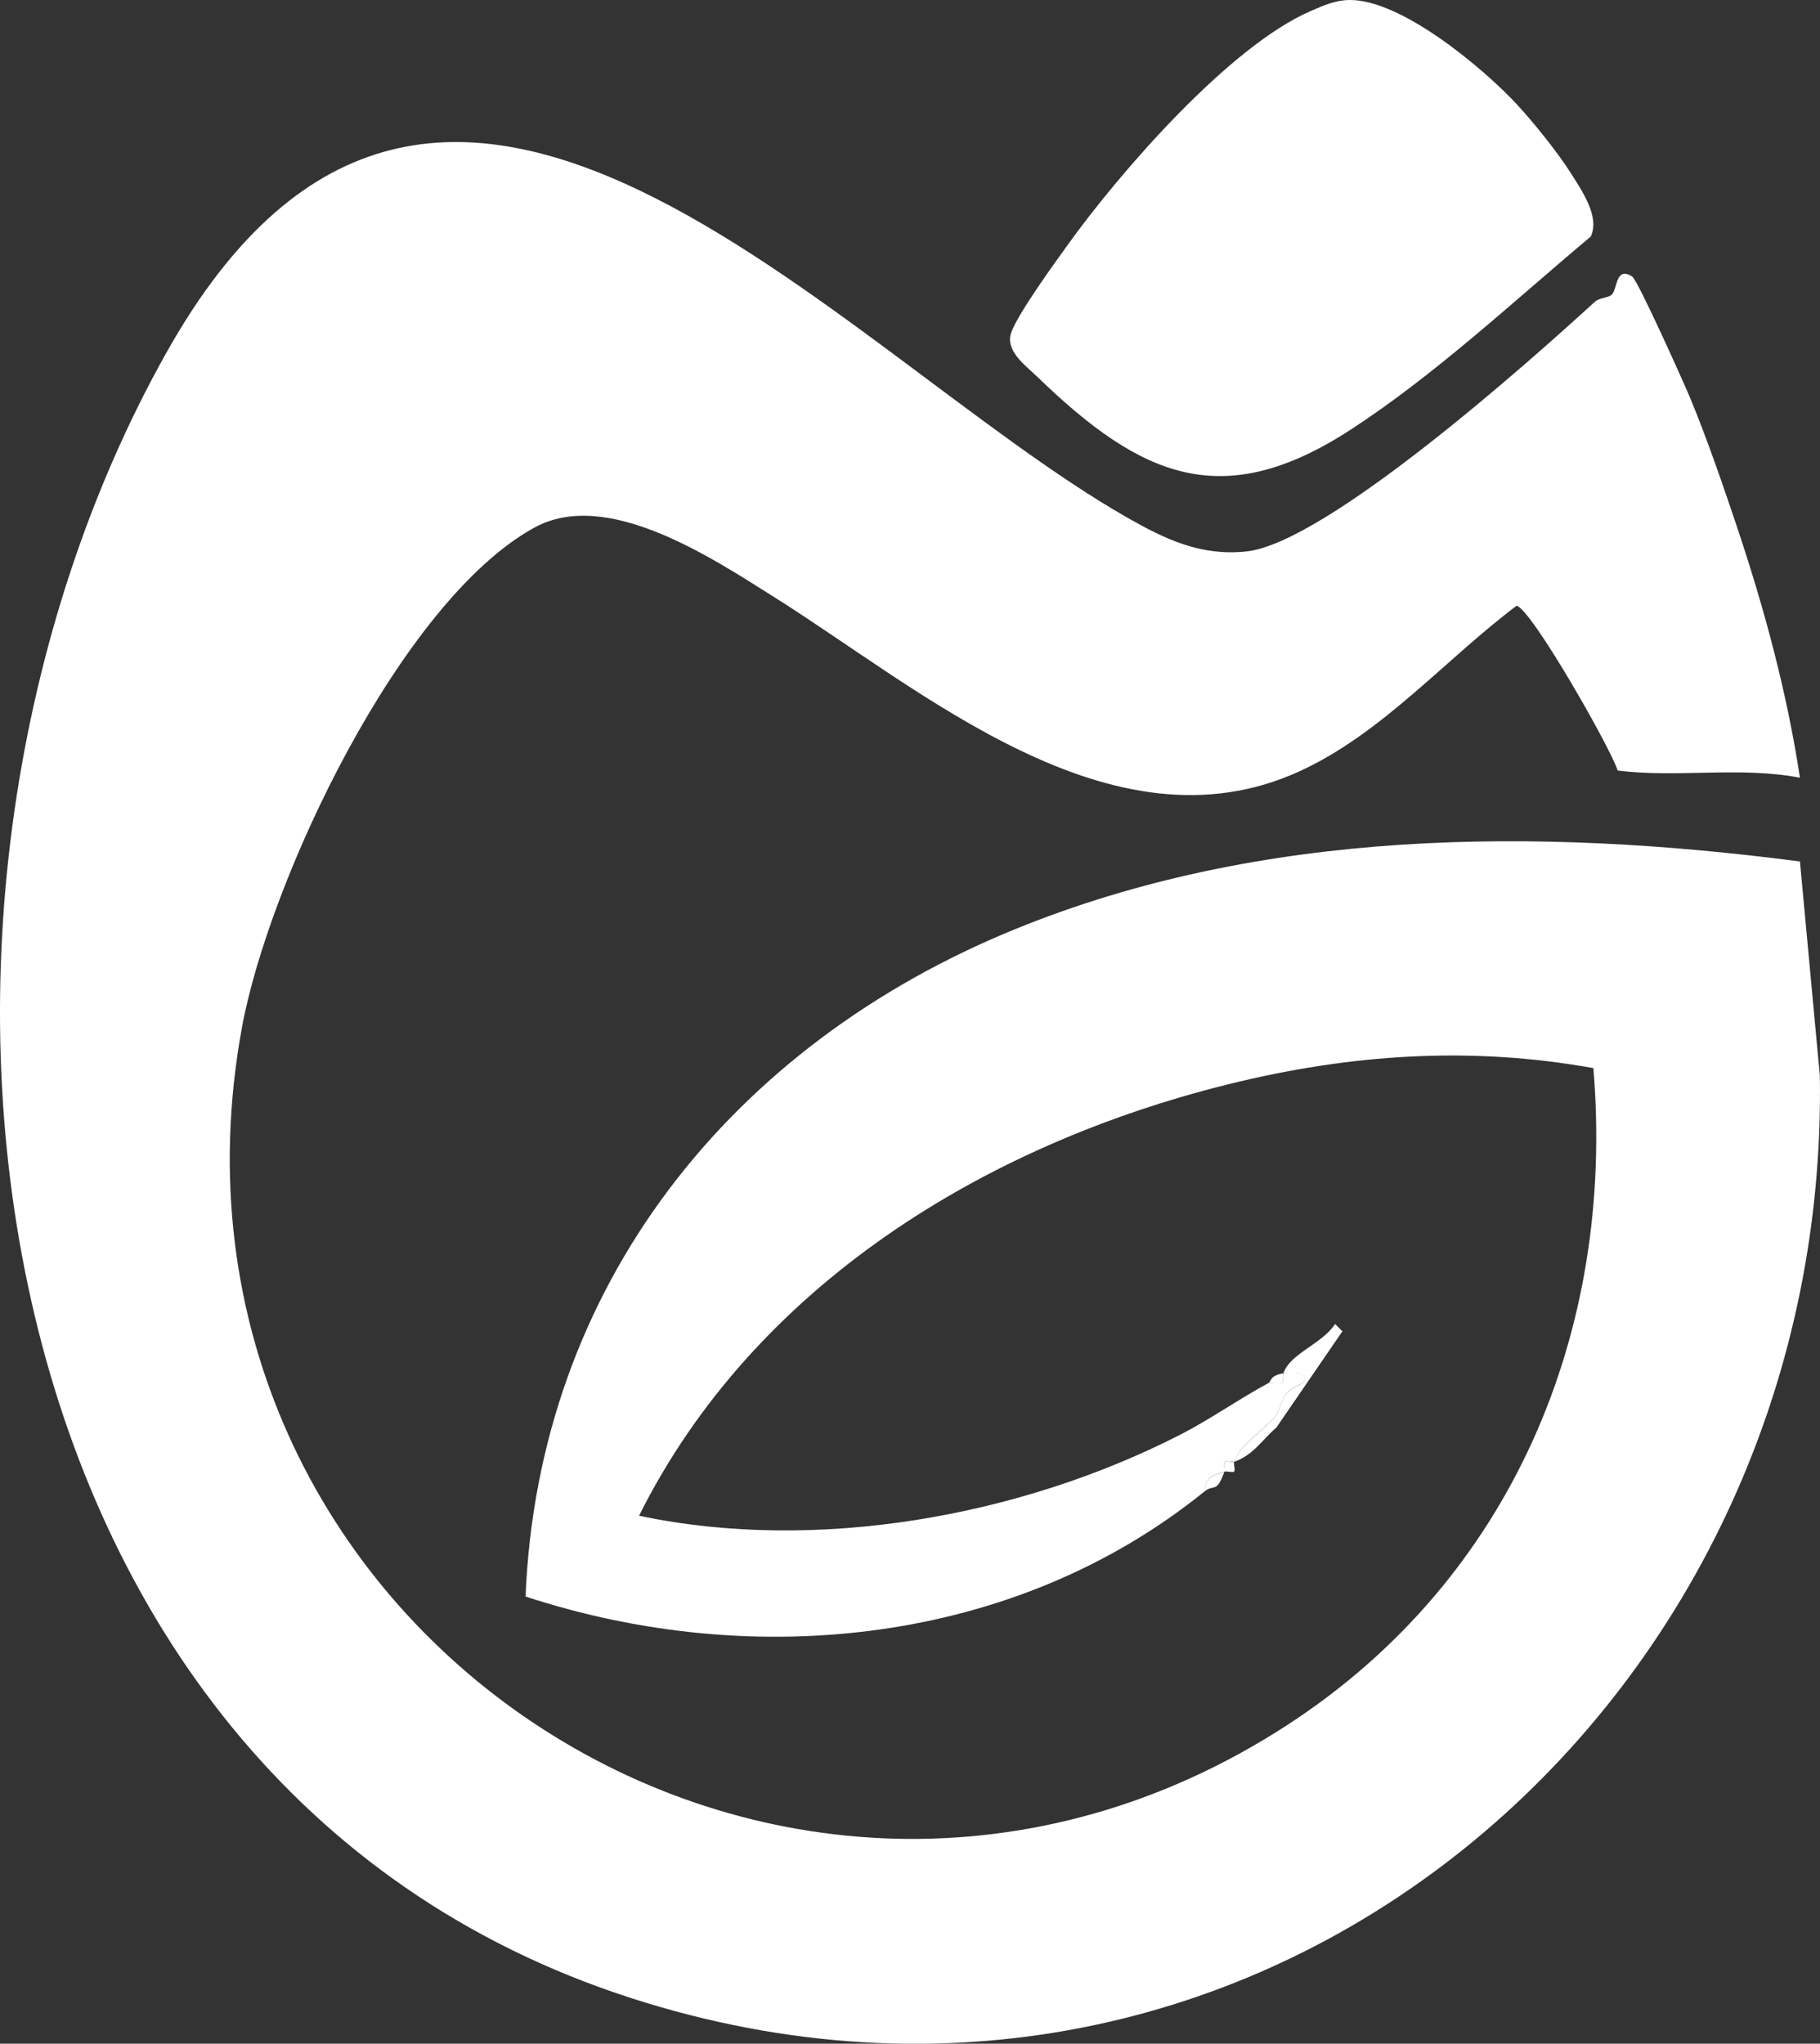
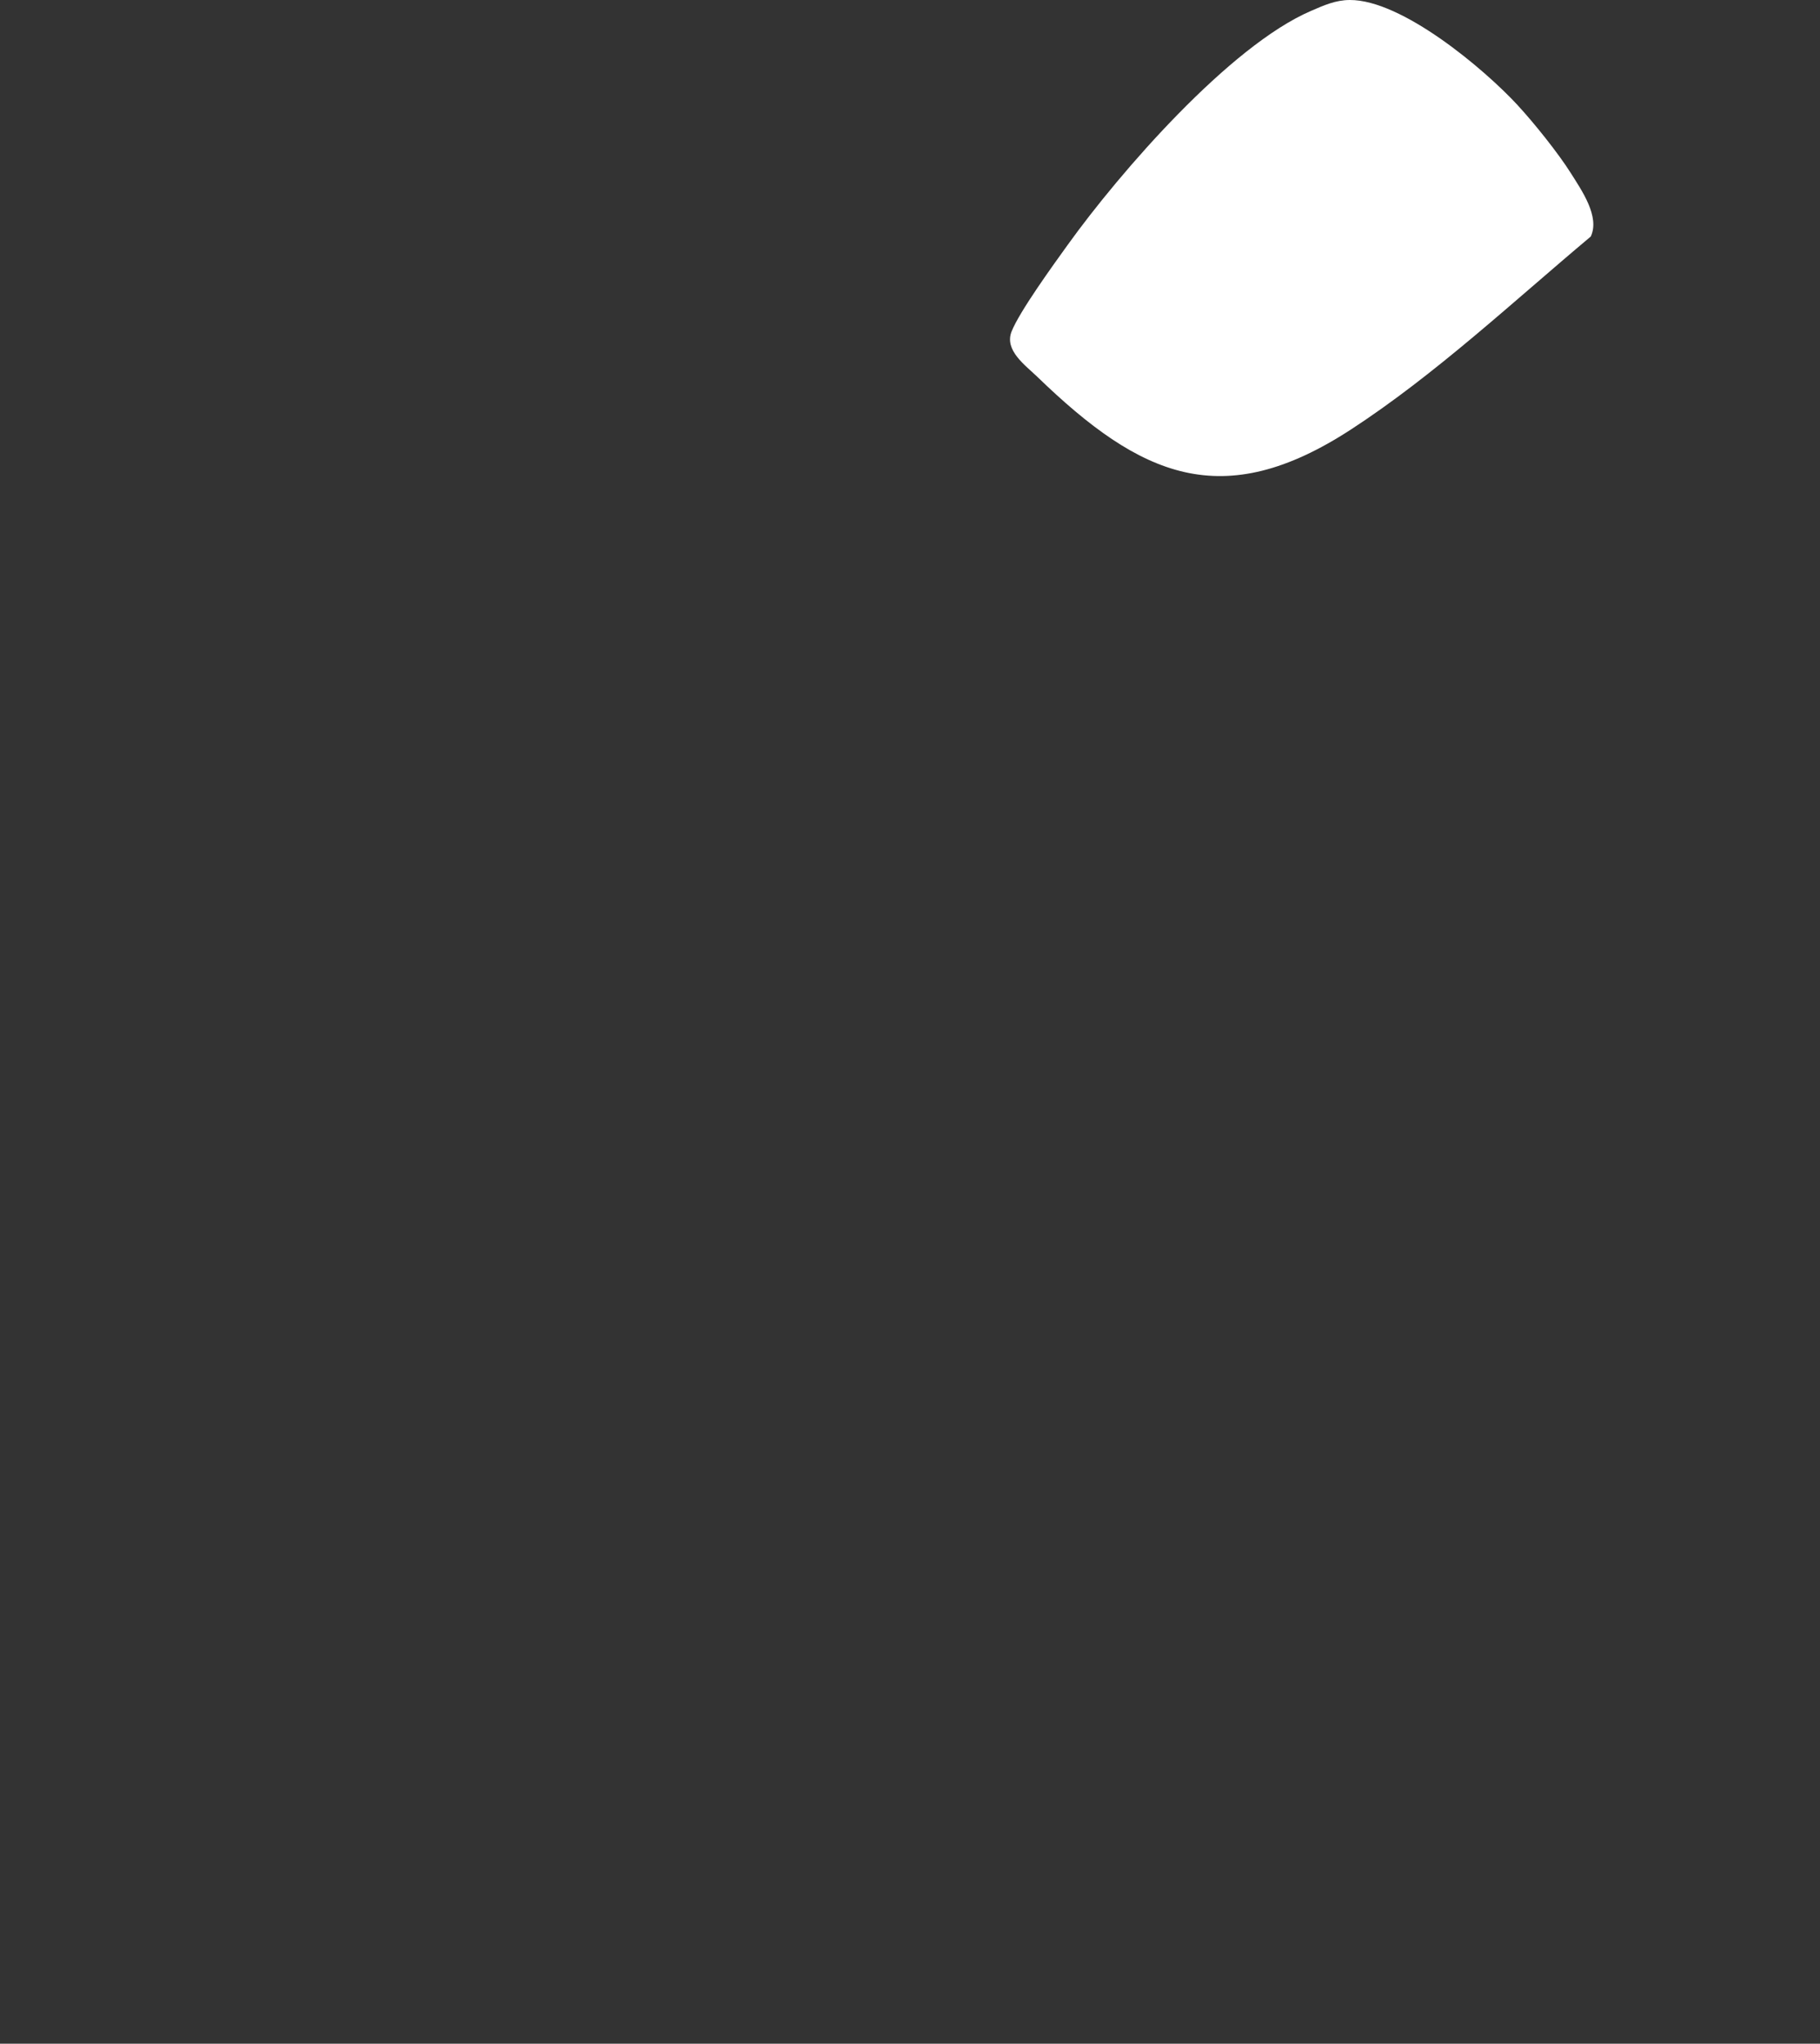
<svg xmlns="http://www.w3.org/2000/svg" id="Layer_2" data-name="Layer 2" viewBox="0 0 369.98 415.35">
  <rect x="0" y="0" width="369.98" height="415.35" fill="#333333" stroke="none" />
  <defs>
    <style>
      .cls-1 {
        fill: #fff;
      }
    </style>
  </defs>
  <g id="Layer_1-2" data-name="Layer 1">
    <g>
-       <path class="cls-1" d="M244.9,303.08c-38.46,31.15-91.63,36.63-138.06,21.39,2.58-63.28,41.98-112.13,99.37-135.57,50.37-20.58,106.37-20.76,159.69-13.82l4.05,43.54c2.06,128.57-114.89,228.29-241.57,187.49C-8.33,362.07-28.9,183.27,33.89,71.56c55.43-98.6,136.06-.11,195.34,33.68,7.71,4.39,14.93,7.83,24.18,6.83,16.23-1.76,57.61-38.66,70.78-50.72.97-.89,2.73-.76,3.48-1.5,1.13-1.12.76-5.81,4.12-3.66,1.15.74,10.54,21.68,11.8,24.7,3.32,7.97,6.82,18.14,9.59,26.41,5.53,16.56,10.1,33.48,12.72,50.76-12.15-2.33-24.74.06-37.04-1.45-1.59-4.87-17.59-32.88-20.56-33.5-14.54,10.93-27.36,26-44.18,33.67-38.18,17.41-76.78-16.63-106.9-35.53-12.58-7.9-33.87-22.13-48.63-14-27.25,14.99-53.95,71.82-59.41,101.59-22.18,121.01,109.57,208.77,212.65,141.65,45.38-29.55,66.56-79.76,62.08-133.41-25.07-4.52-49.58-2.82-74.2,3.28-49.66,12.3-96.49,41.05-119.8,87.69,35.94,7.6,77.44.21,110.02-16.47,6.16-3.16,11.9-7.24,17.98-10.52,4.2.43,2.41-.33,3-2,1.28-.22,5.63-.44,3.98,1.98-.12.18-2.51.98-3.55,2.41-.91,1.25-1.1,3.12-2.1,4.37-2.49,3.08-7.18,5.73-8.32,9.24-.46.16-1.6-.29-1.95.05s.11,1.48-.05,1.95c-2.28.8-3.8.9-4,4Z" />
      <path class="cls-1" d="M308.55,21.42c3.25,3.51,8.24,9.73,10.76,13.74,2.18,3.47,5.98,8.85,4.07,12.91-15.7,13.16-31.56,28.03-48.77,39.23-26.12,17-42.69,9.65-63.73-10.71-2.49-2.4-6.73-5.38-5.25-9.19,1.58-4.04,8.55-13.65,11.43-17.65,10.59-14.73,32.89-40.42,49.46-47.54C269.11,1.09,271.49.01,274.4,0c10.54-.05,27.17,13.86,34.16,21.42Z" />
-       <path class="cls-1" d="M260.9,279.08c1.43-4.07,7.71-5.82,10.51-9.99l1.48,1.48-13.42,19.56c-3.12,2.7-4.6,5.53-8.57,6.96-.17.51.26,1.7-.02,1.98s-1.48-.15-1.98.02c-1.58,4.5-2.13,2.49-4,4,.2-3.1,1.72-3.2,4-4,.16-.46-.29-1.6.05-1.95s1.49.11,1.95-.05c1.14-3.51,5.84-6.16,8.32-9.24,1-1.25,1.19-3.11,2.1-4.37,1.04-1.43,3.43-2.23,3.55-2.41,1.65-2.42-2.7-2.2-3.98-1.98-.59,1.67,1.2,2.43-3,2,.5-.27.2-1.52,3-2Z" />
    </g>
  </g>
</svg>